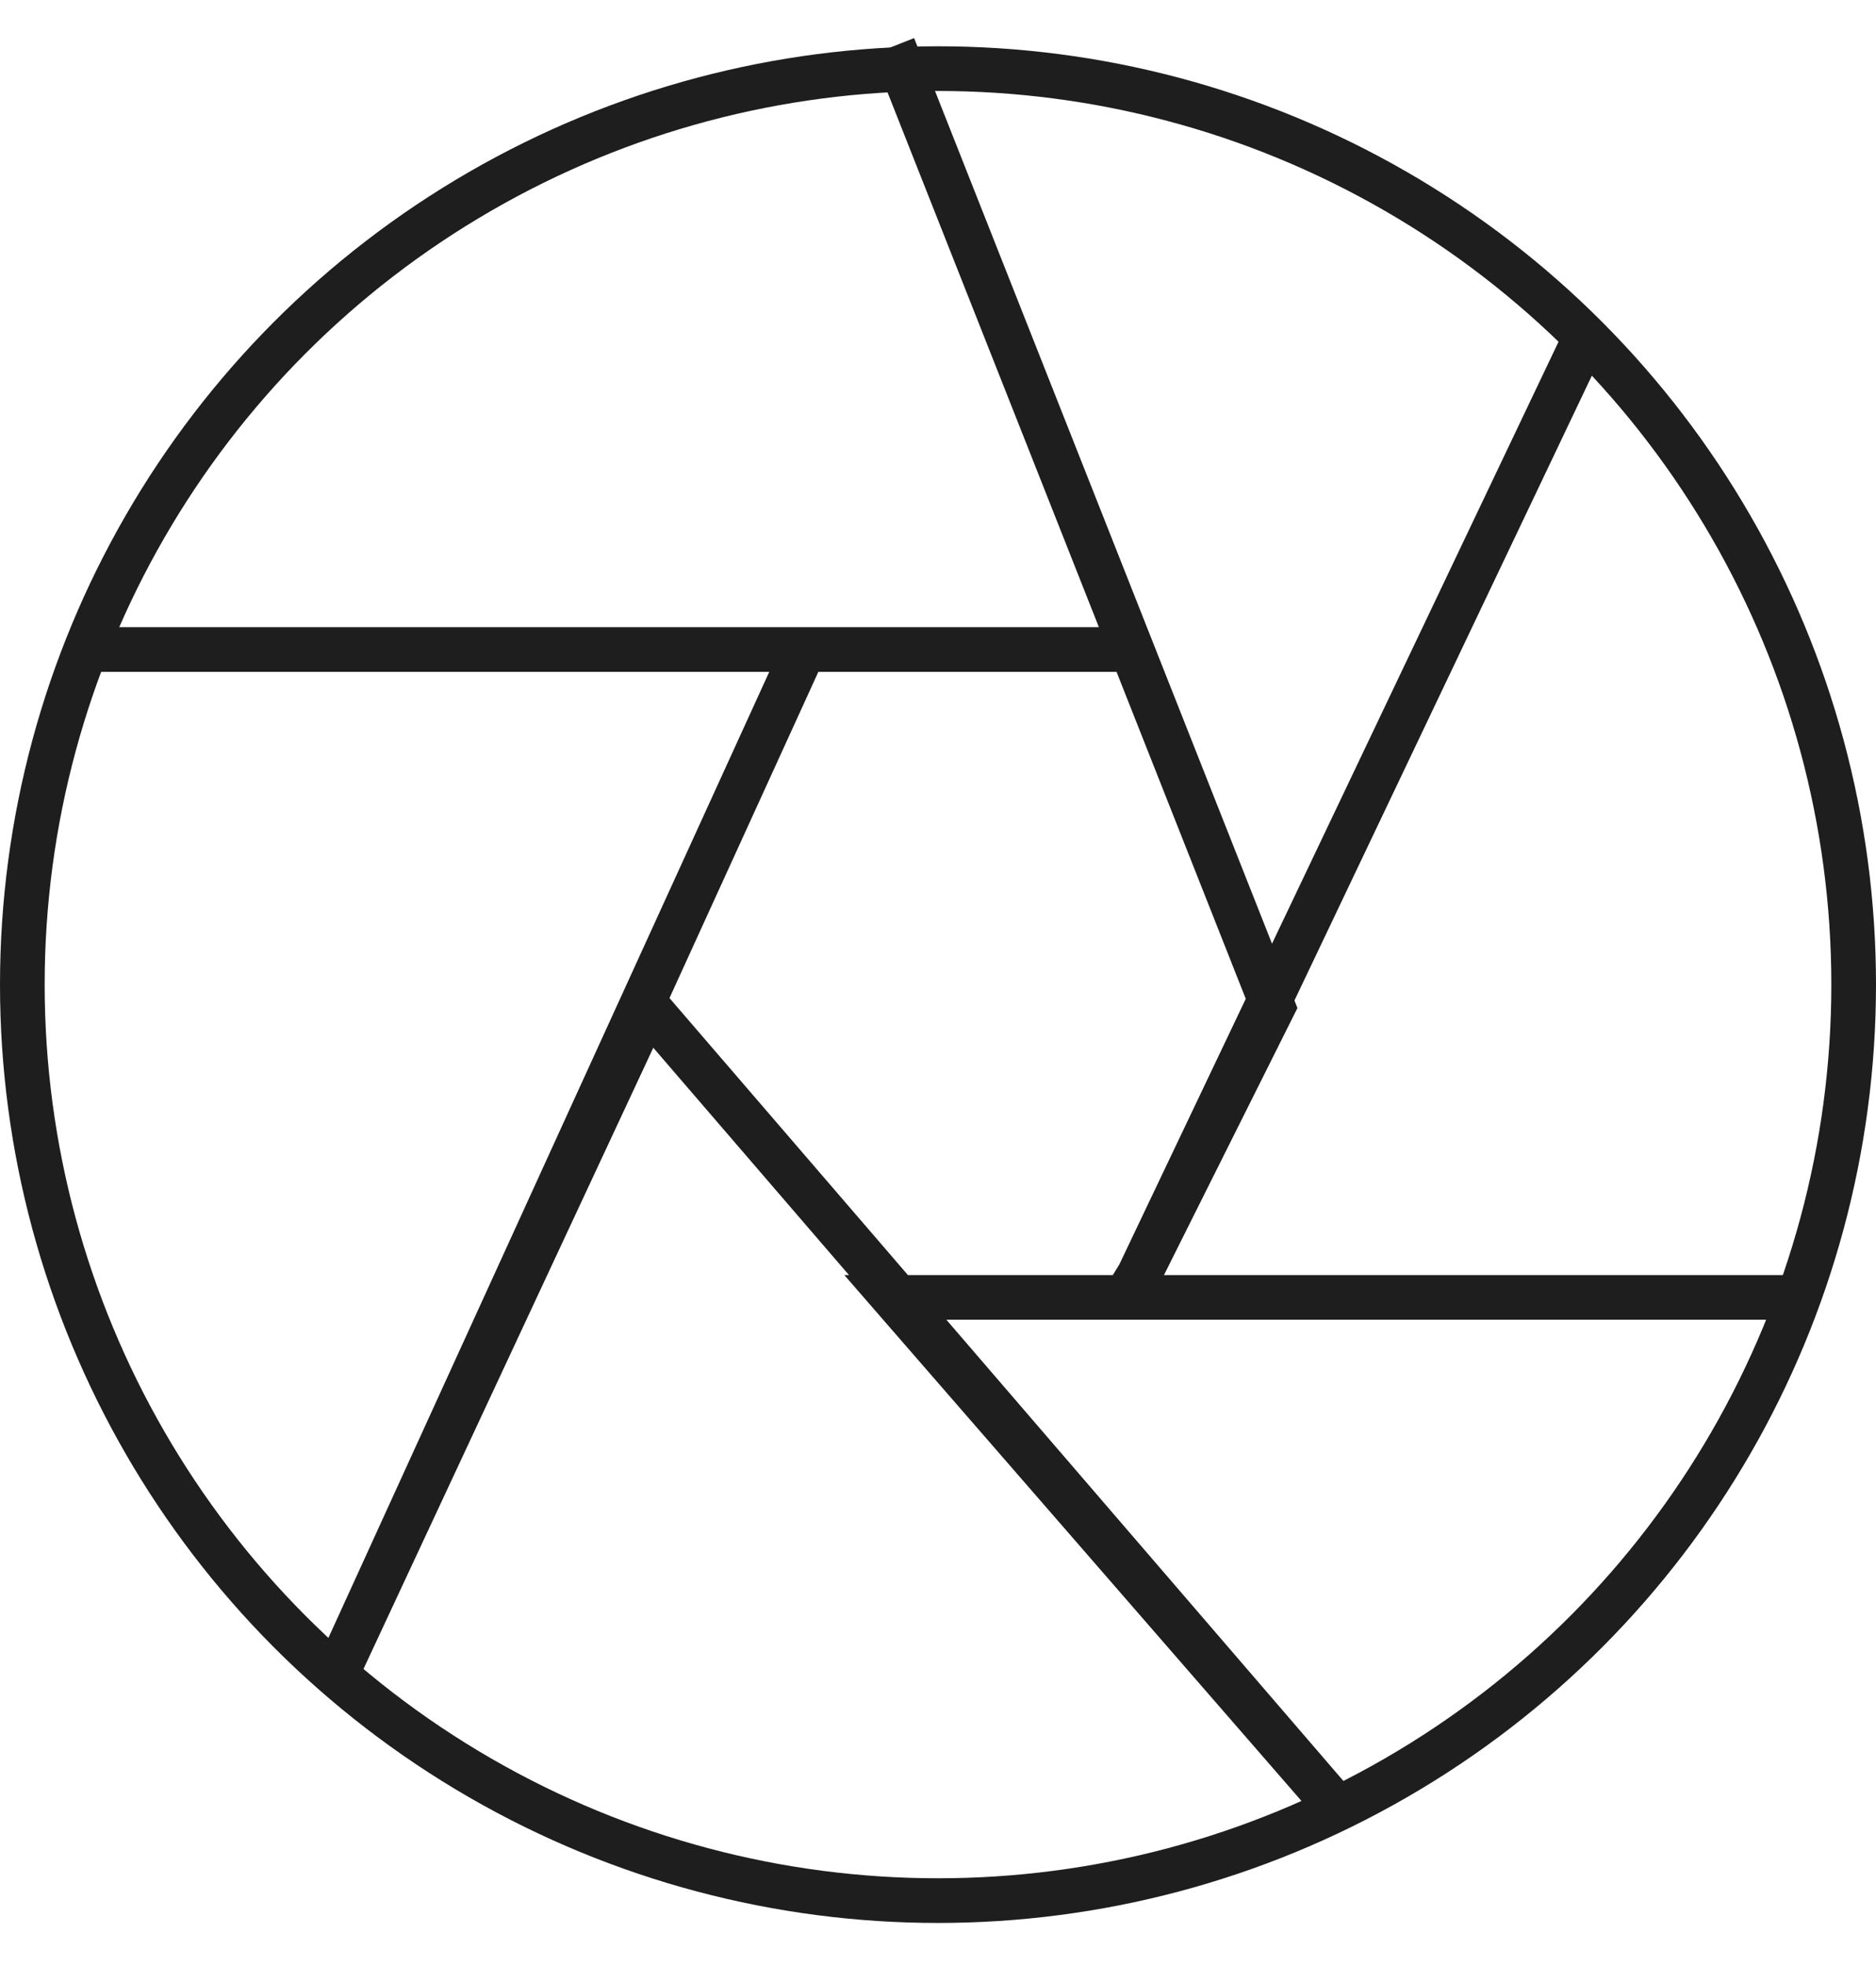
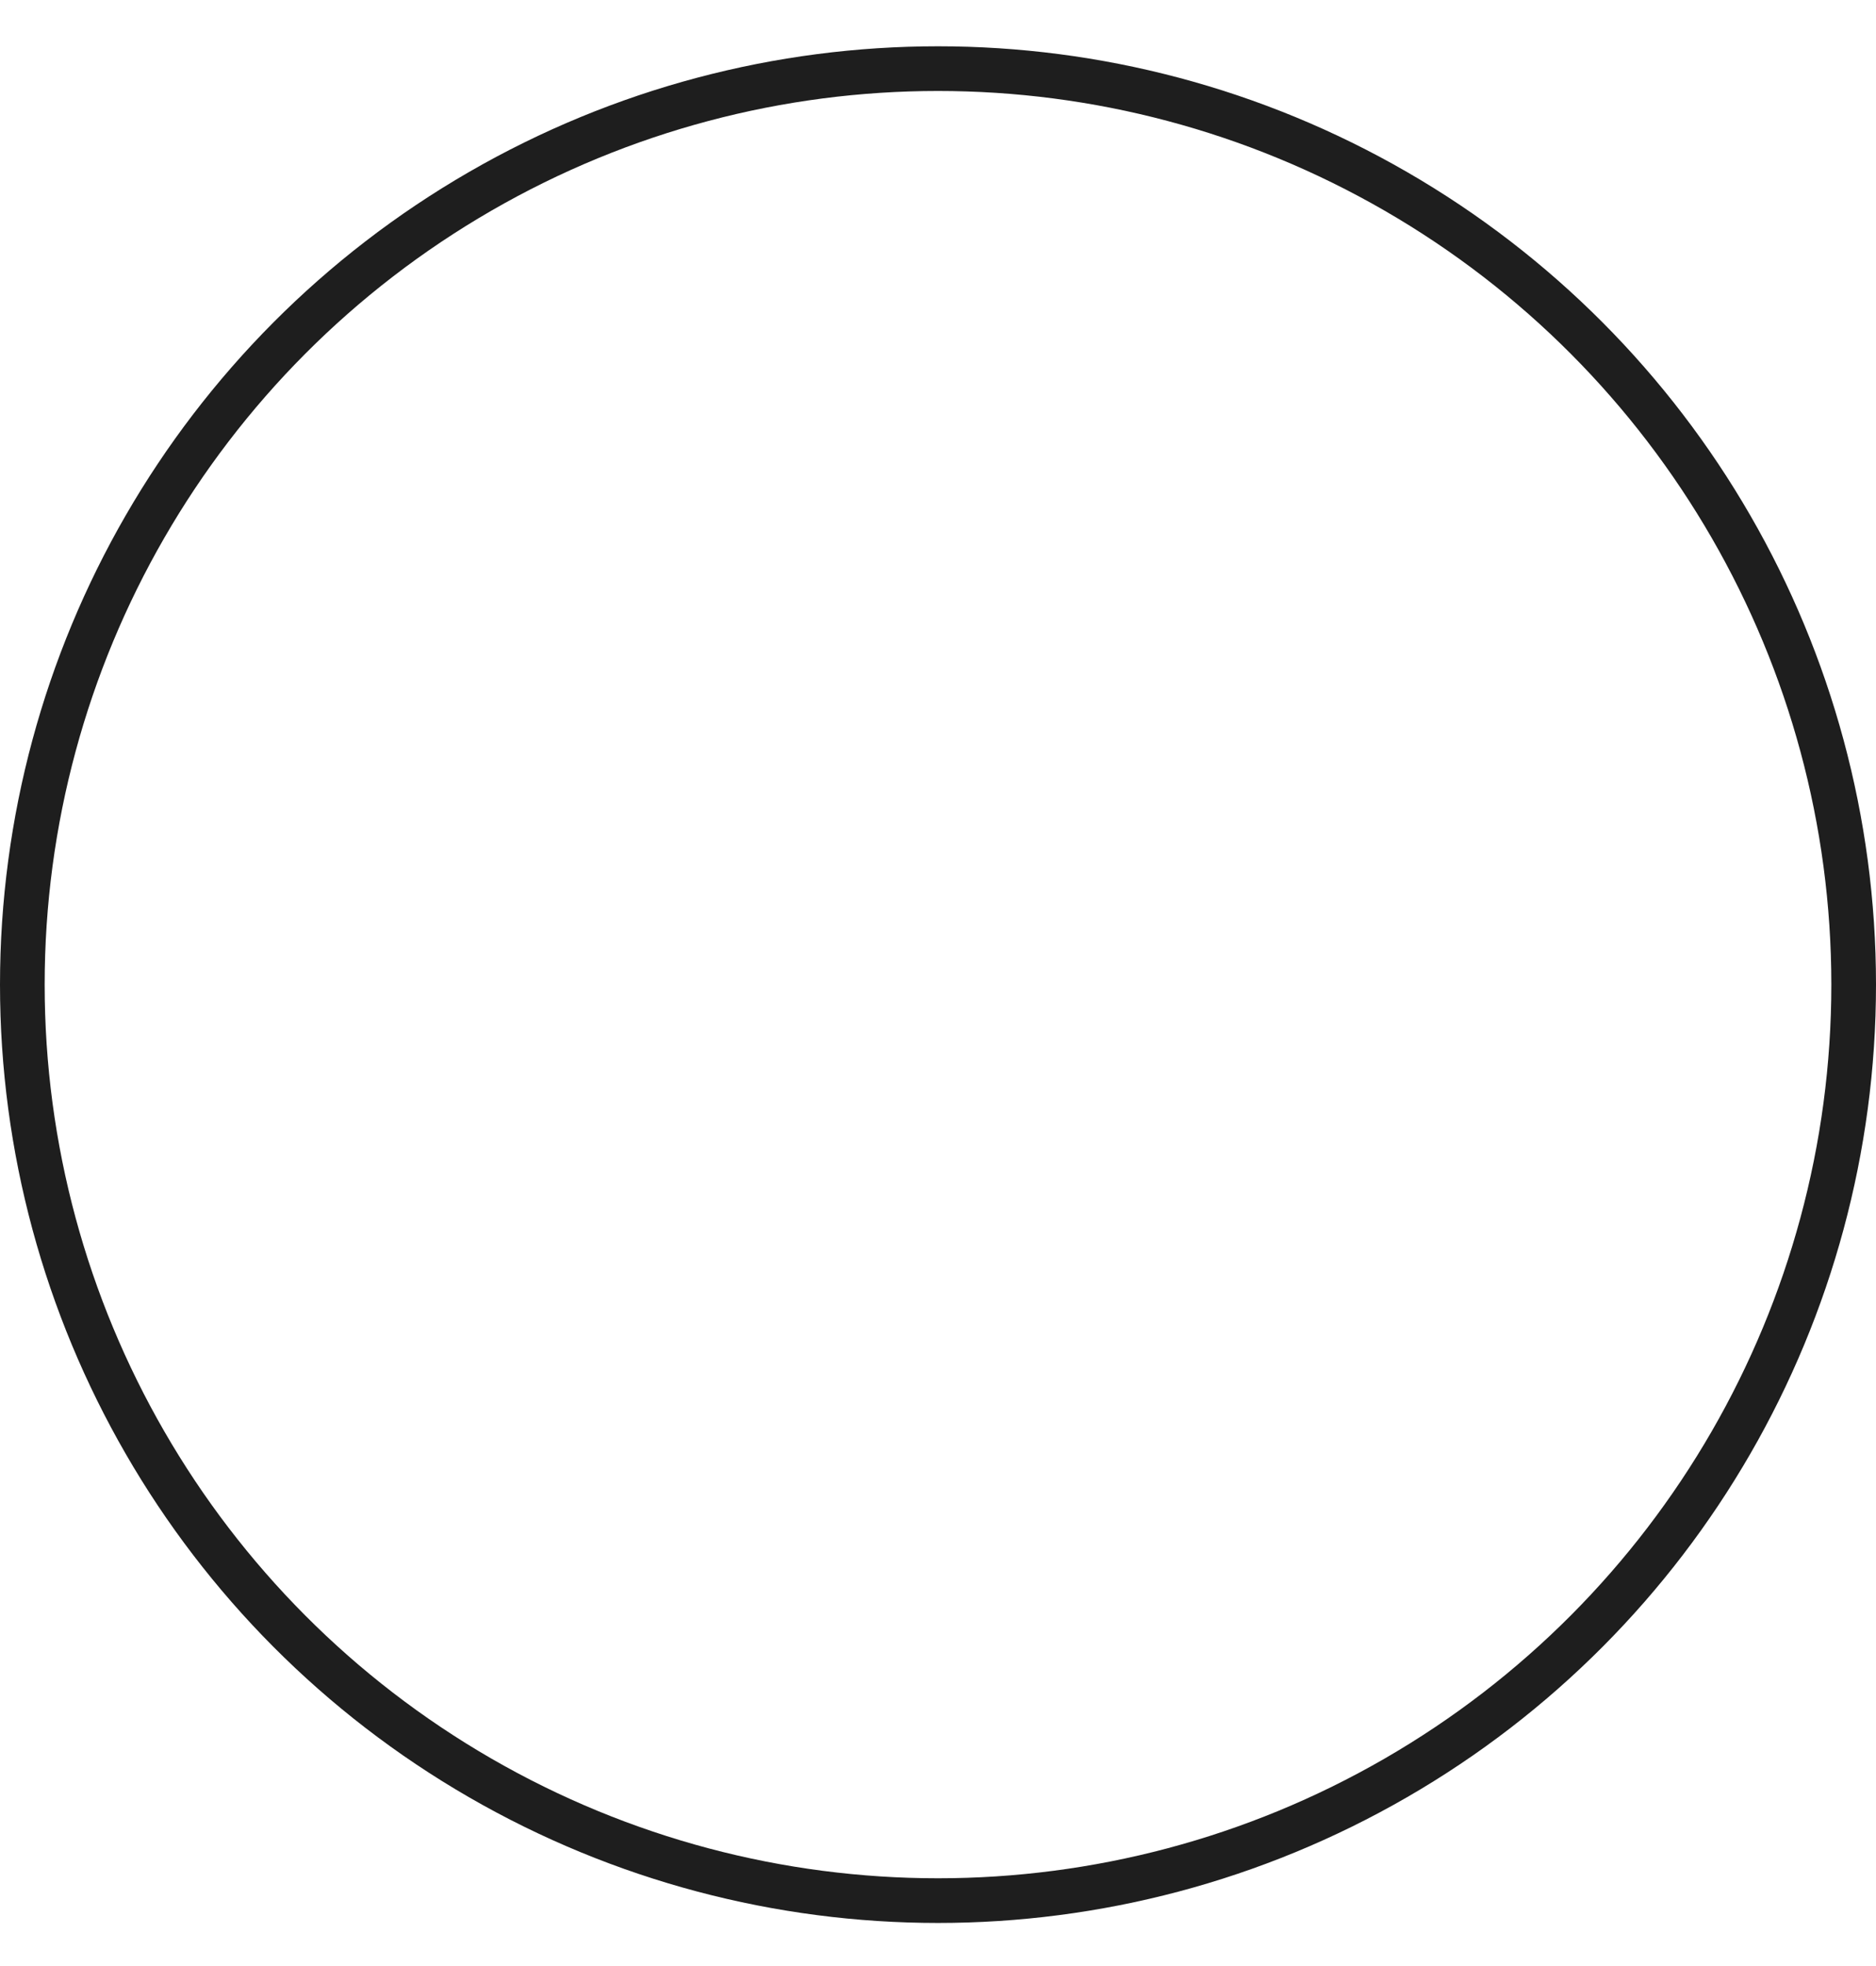
<svg xmlns="http://www.w3.org/2000/svg" width="42" height="44" viewBox="0 0 42 44" fill="none">
-   <path d="M20 1.036L25.337 14.536M25.5 28.536L28.5 22.536L25.337 14.536M25.5 28.536L35.5 7.536M25.5 28.536L25.195 29.036H40H20L30 40.536L14.5 22.536L7.5 37.536L18 14.536H25.337M25.337 14.536H2" stroke="#1E1E1E" />
  <circle cx="21" cy="22.036" r="20.5" stroke="#1E1E1E" />
</svg>